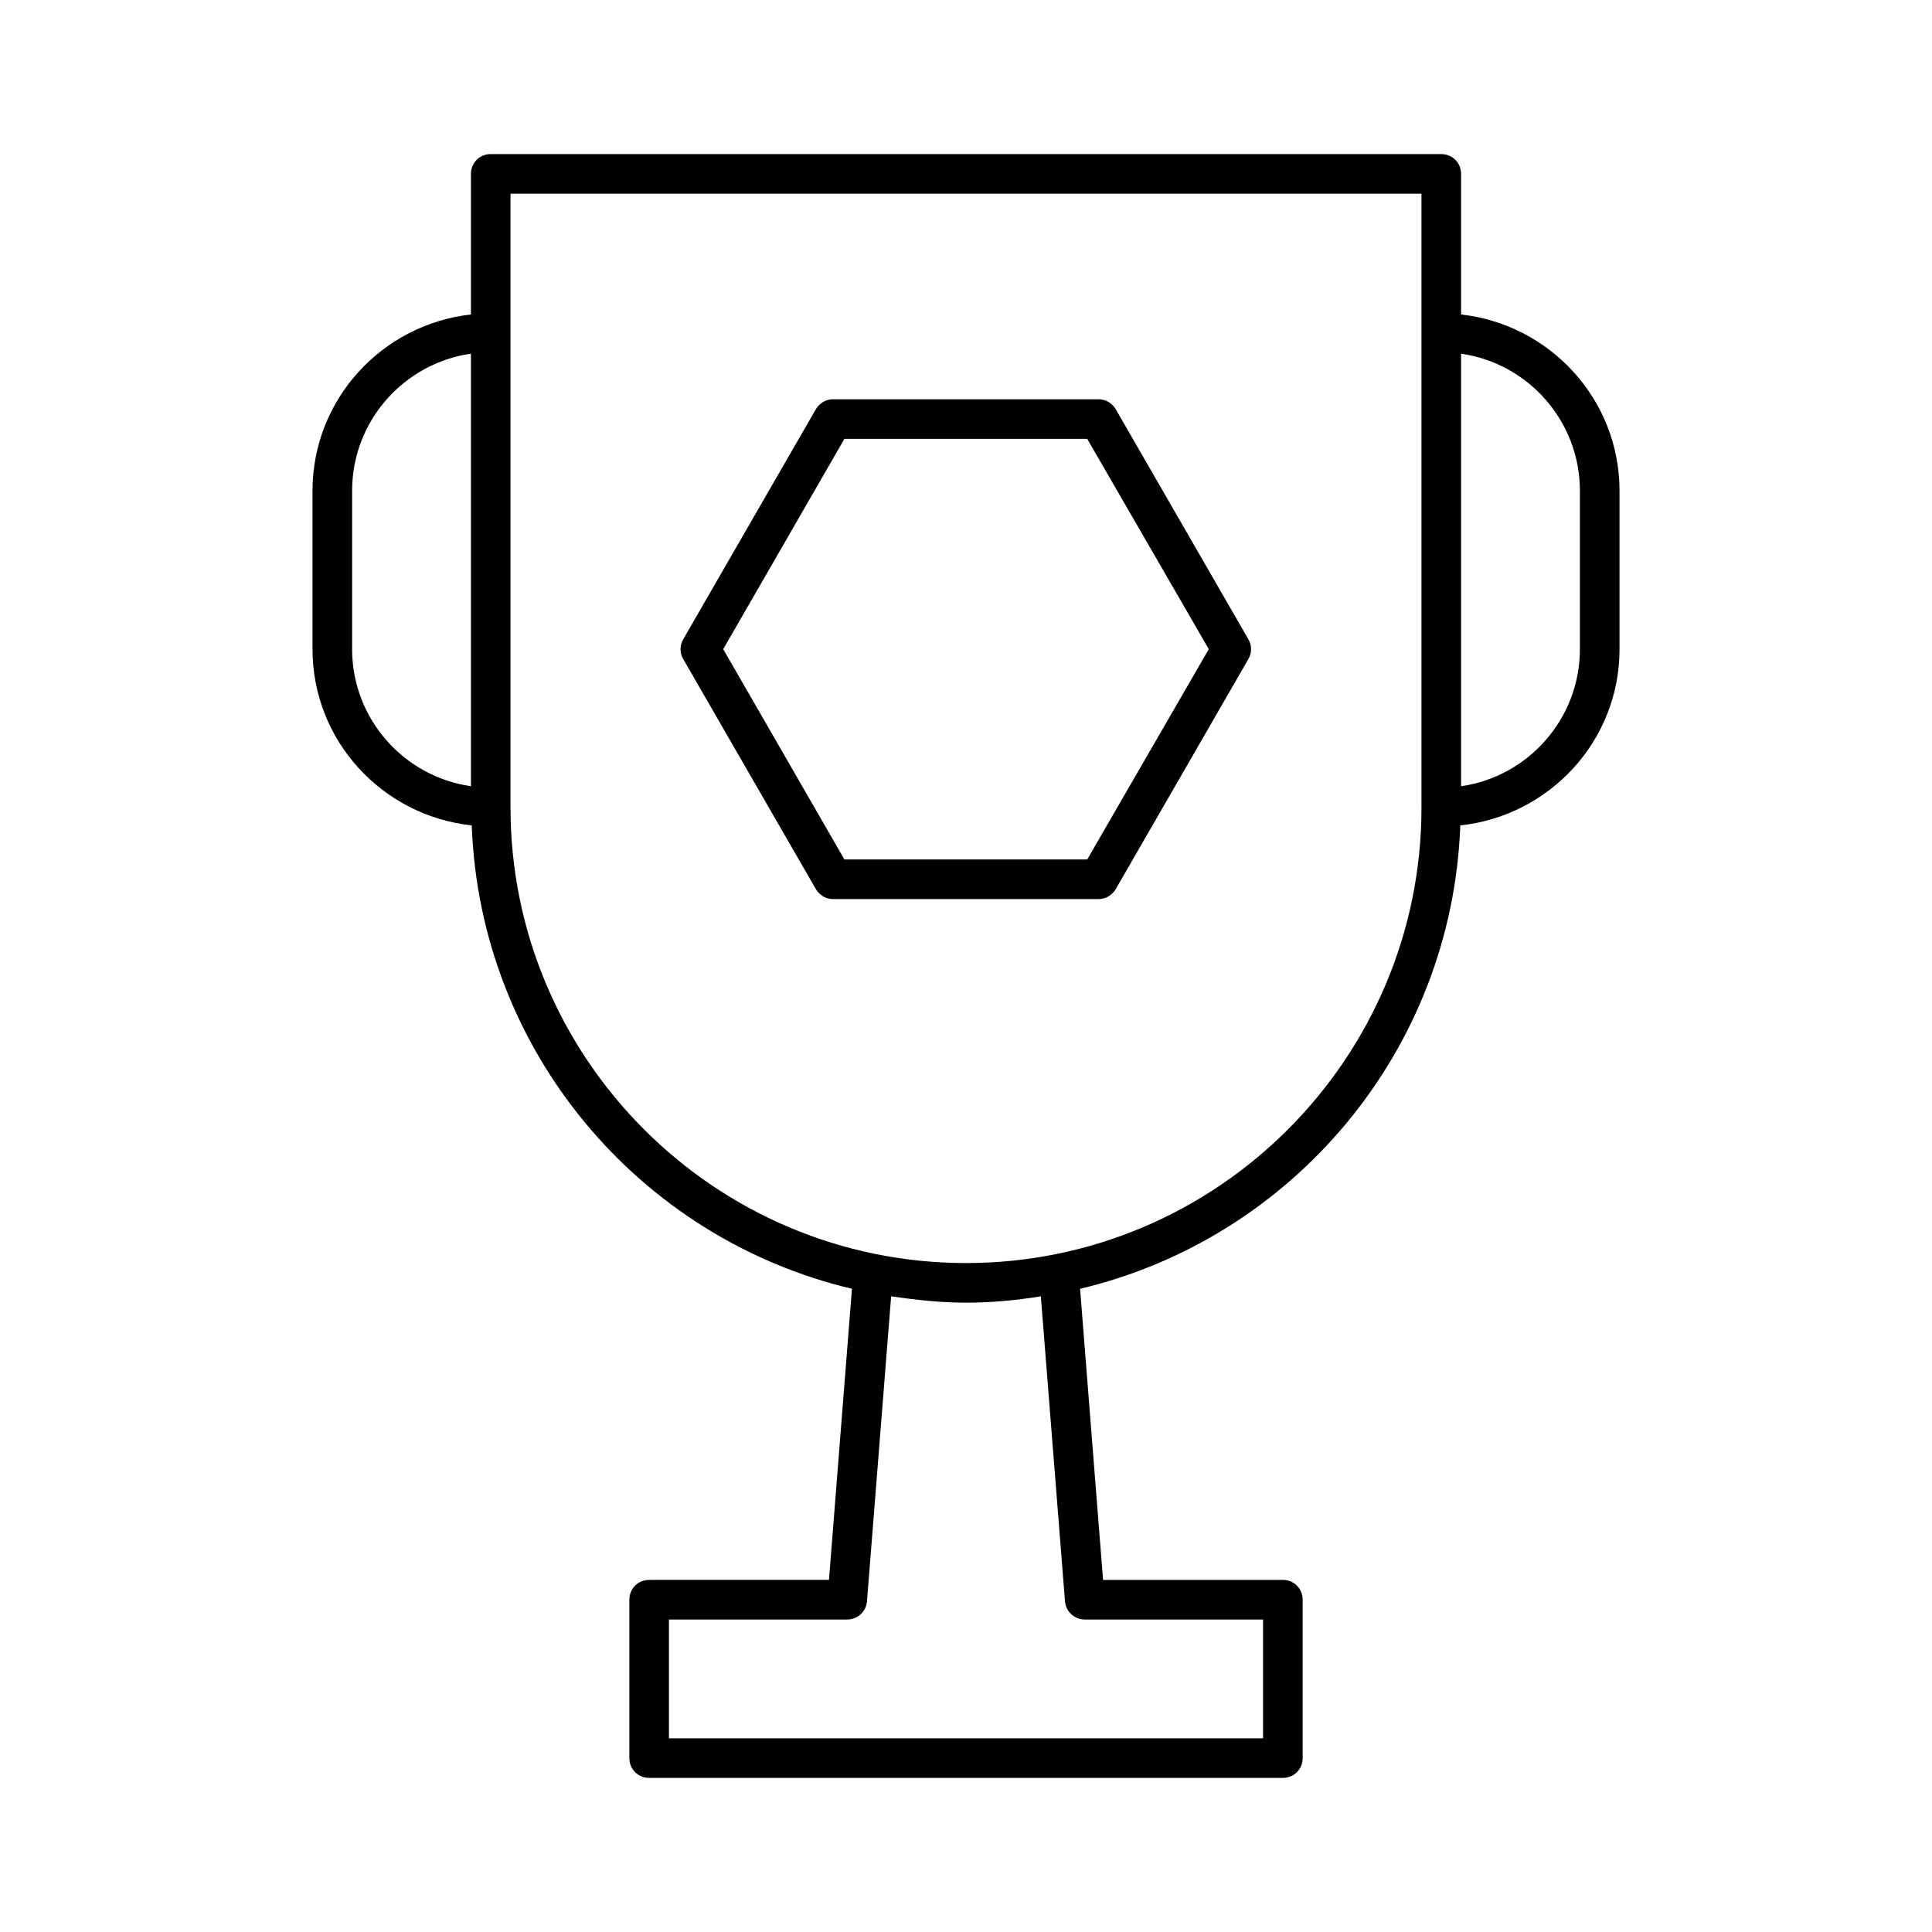
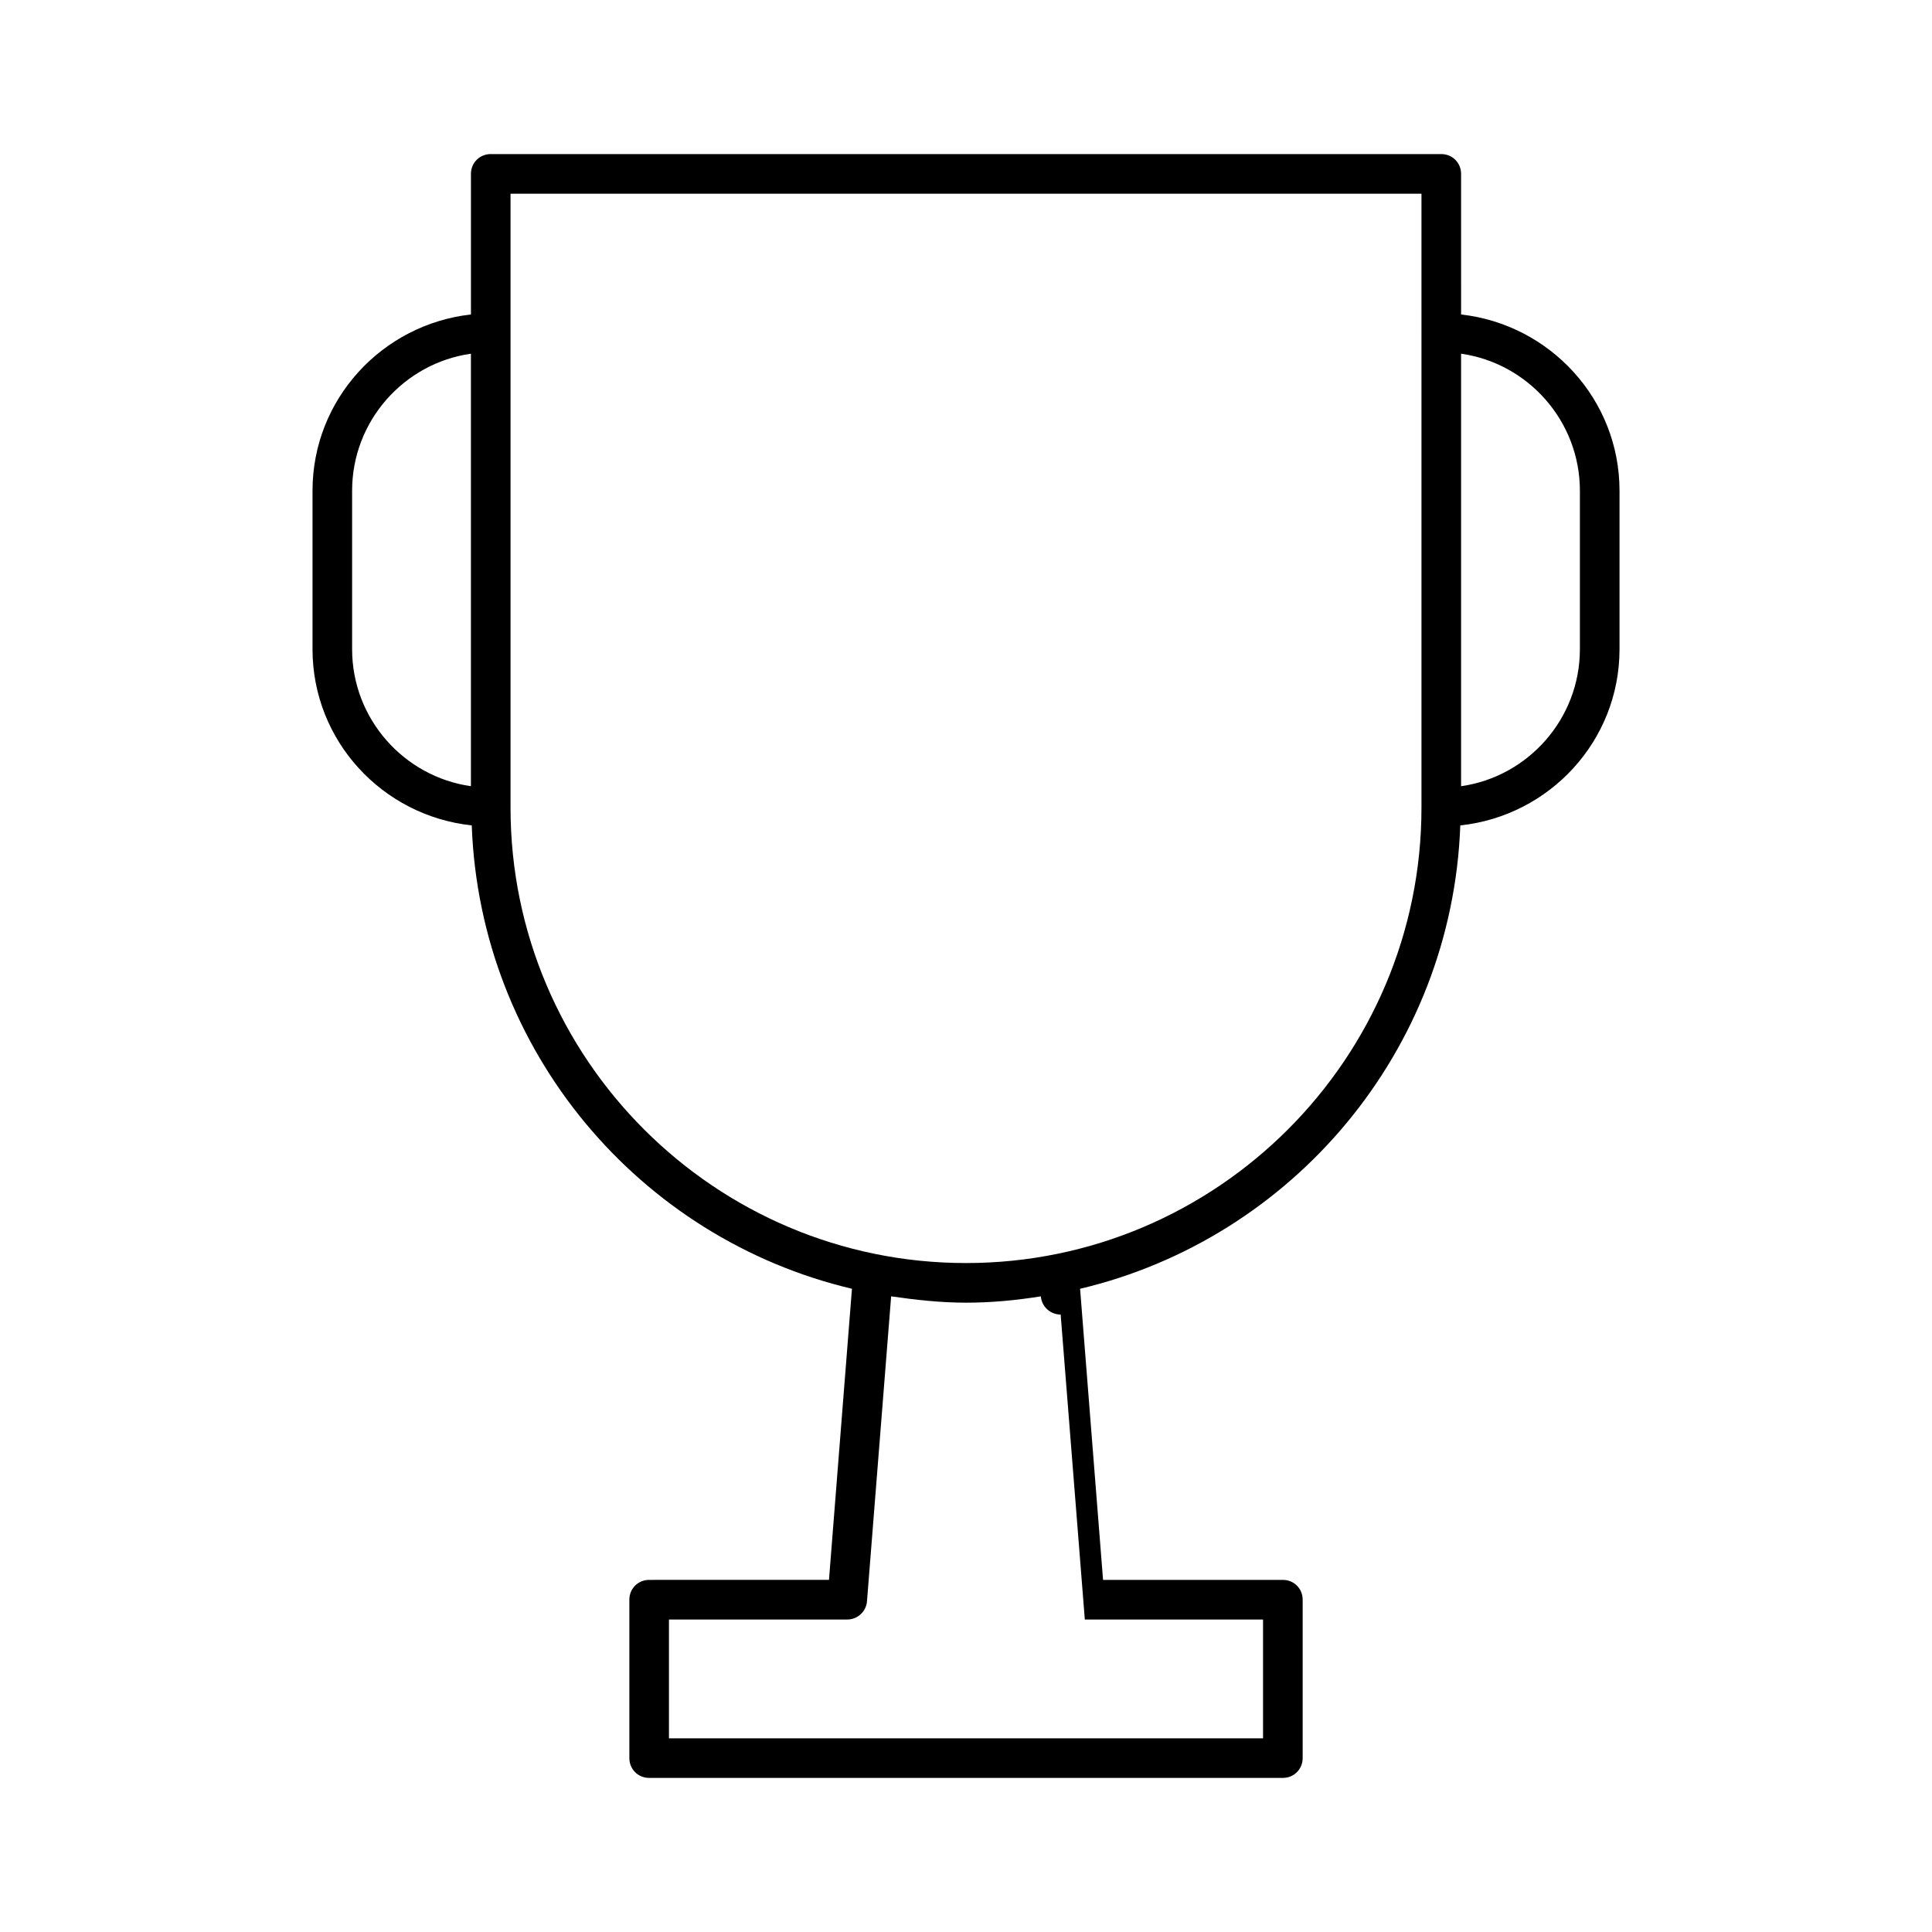
<svg xmlns="http://www.w3.org/2000/svg" fill="#000000" width="800px" height="800px" version="1.1" viewBox="144 144 512 512">
  <g>
-     <path d="m525.95 184.83h-251.9c-2.938 0-5.246 2.309-5.246 5.246v37.262c-23.512 2.625-41.984 22.461-41.984 46.707v41.984c0 24.352 18.578 44.188 42.195 46.707 2.203 59.828 44.398 109.47 100.76 122.8l-6.086 77.145-47.656 0.004c-2.938 0-5.246 2.309-5.246 5.246v41.984c0 2.938 2.309 5.246 5.246 5.246h167.94c2.938 0 5.246-2.309 5.246-5.246v-41.984c0-2.938-2.309-5.246-5.246-5.246h-47.652l-6.086-77.145c56.258-13.328 98.559-62.977 100.76-122.8 23.617-2.519 42.195-22.355 42.195-46.707v-41.984c0-24.246-18.473-44.082-41.984-46.707l-0.004-37.262c0-2.938-2.309-5.25-5.25-5.25zm-257.15 167.52c-17.738-2.519-31.488-17.844-31.488-36.316v-41.984c0-18.473 13.75-33.797 31.488-36.316zm162.69 220.84h47.23v31.488h-157.44v-31.488h47.234c2.731 0 5.039-2.098 5.246-4.828l6.402-80.82c6.508 0.945 13.121 1.68 19.836 1.68 6.719 0 13.328-0.629 19.836-1.68l6.402 80.82c0.215 2.727 2.523 4.828 5.254 4.828zm89.215-341.12v125.95c0 66.543-54.16 120.7-120.7 120.7-66.547 0-120.71-54.16-120.71-120.7v-162.69h241.41zm41.984 41.984v41.984c0 18.473-13.75 33.797-31.488 36.316v-114.62c17.738 2.519 31.488 17.844 31.488 36.316z" />
-     <path d="m360.22 379.64c0.945 1.574 2.625 2.625 4.512 2.625h70.43c1.891 0 3.57-1.051 4.512-2.625l35.16-60.98c0.945-1.574 0.945-3.672 0-5.246l-35.16-60.98c-0.945-1.574-2.625-2.625-4.512-2.625h-70.43c-1.891 0-3.57 1.051-4.512 2.625l-35.16 60.98c-0.945 1.574-0.945 3.672 0 5.246zm7.559-119.34h64.34l32.223 55.734-32.223 55.734h-64.34l-32.121-55.734z" />
+     <path d="m525.95 184.83h-251.9c-2.938 0-5.246 2.309-5.246 5.246v37.262c-23.512 2.625-41.984 22.461-41.984 46.707v41.984c0 24.352 18.578 44.188 42.195 46.707 2.203 59.828 44.398 109.47 100.76 122.8l-6.086 77.145-47.656 0.004c-2.938 0-5.246 2.309-5.246 5.246v41.984c0 2.938 2.309 5.246 5.246 5.246h167.94c2.938 0 5.246-2.309 5.246-5.246v-41.984c0-2.938-2.309-5.246-5.246-5.246h-47.652l-6.086-77.145c56.258-13.328 98.559-62.977 100.76-122.8 23.617-2.519 42.195-22.355 42.195-46.707v-41.984c0-24.246-18.473-44.082-41.984-46.707l-0.004-37.262c0-2.938-2.309-5.25-5.25-5.25zm-257.15 167.52c-17.738-2.519-31.488-17.844-31.488-36.316v-41.984c0-18.473 13.75-33.797 31.488-36.316zm162.69 220.84h47.23v31.488h-157.44v-31.488h47.234c2.731 0 5.039-2.098 5.246-4.828l6.402-80.82c6.508 0.945 13.121 1.68 19.836 1.68 6.719 0 13.328-0.629 19.836-1.68c0.215 2.727 2.523 4.828 5.254 4.828zm89.215-341.12v125.95c0 66.543-54.16 120.7-120.7 120.7-66.547 0-120.71-54.16-120.71-120.7v-162.69h241.41zm41.984 41.984v41.984c0 18.473-13.75 33.797-31.488 36.316v-114.62c17.738 2.519 31.488 17.844 31.488 36.316z" />
  </g>
</svg>